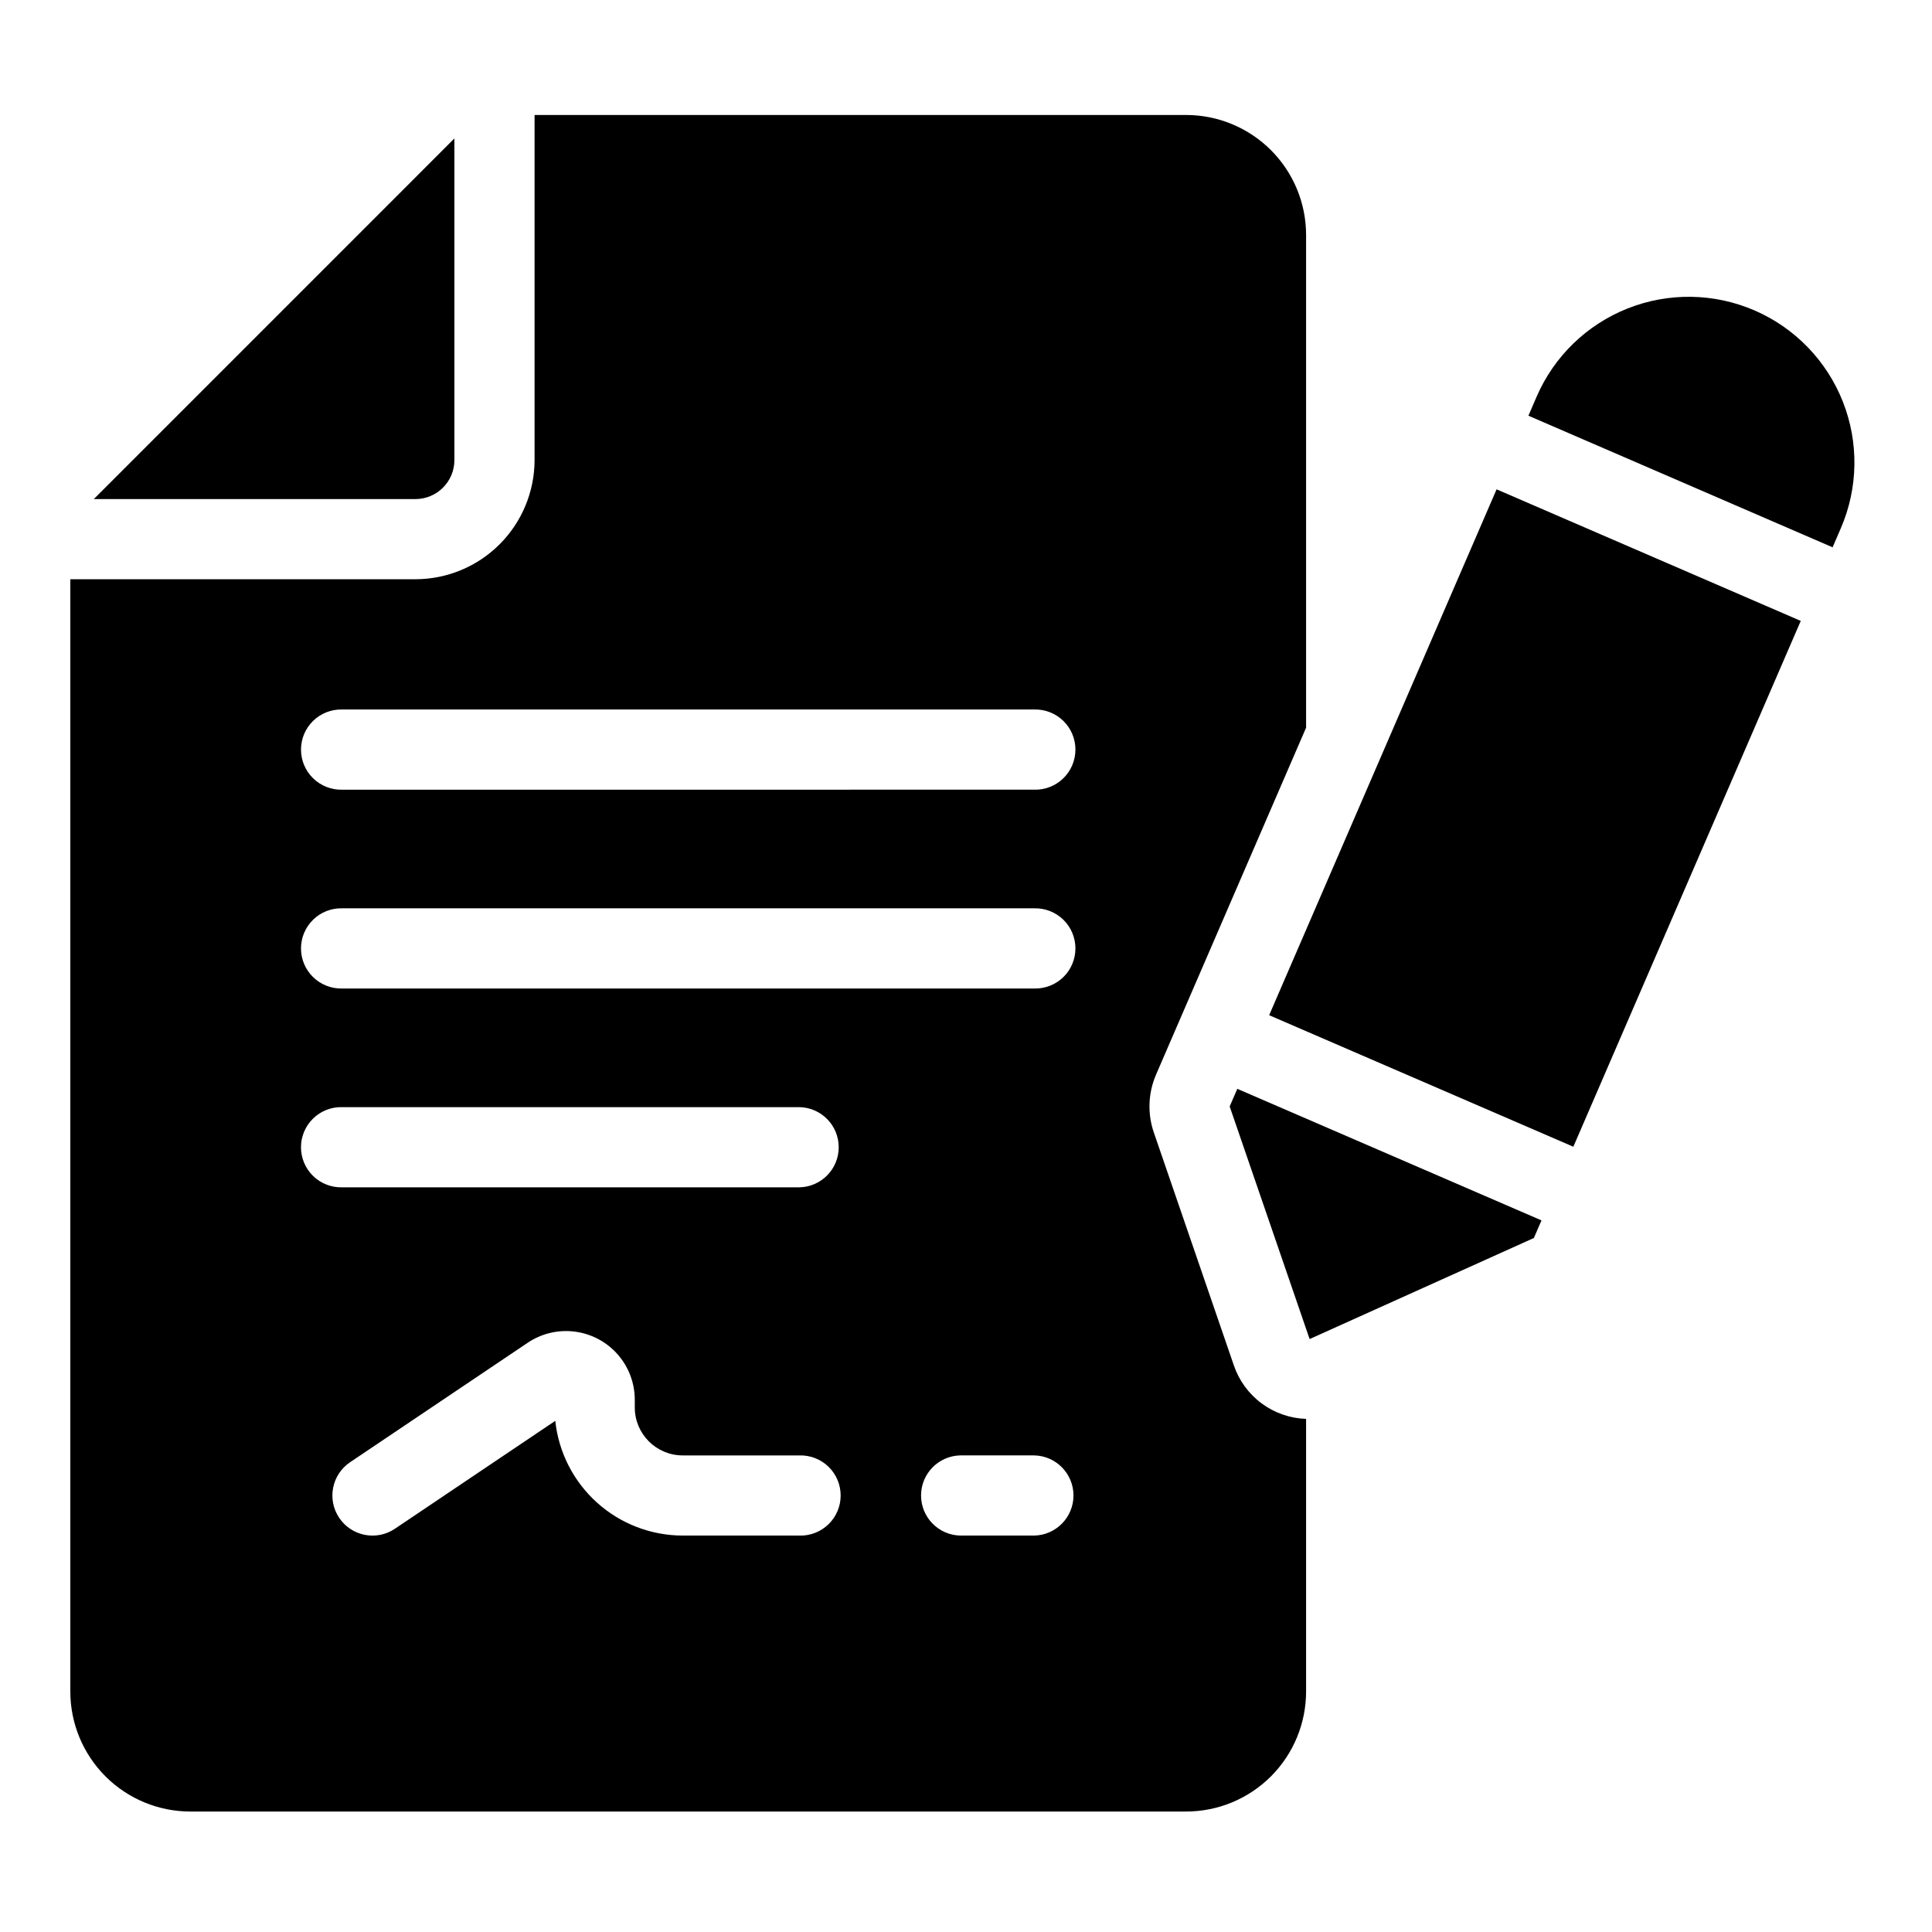
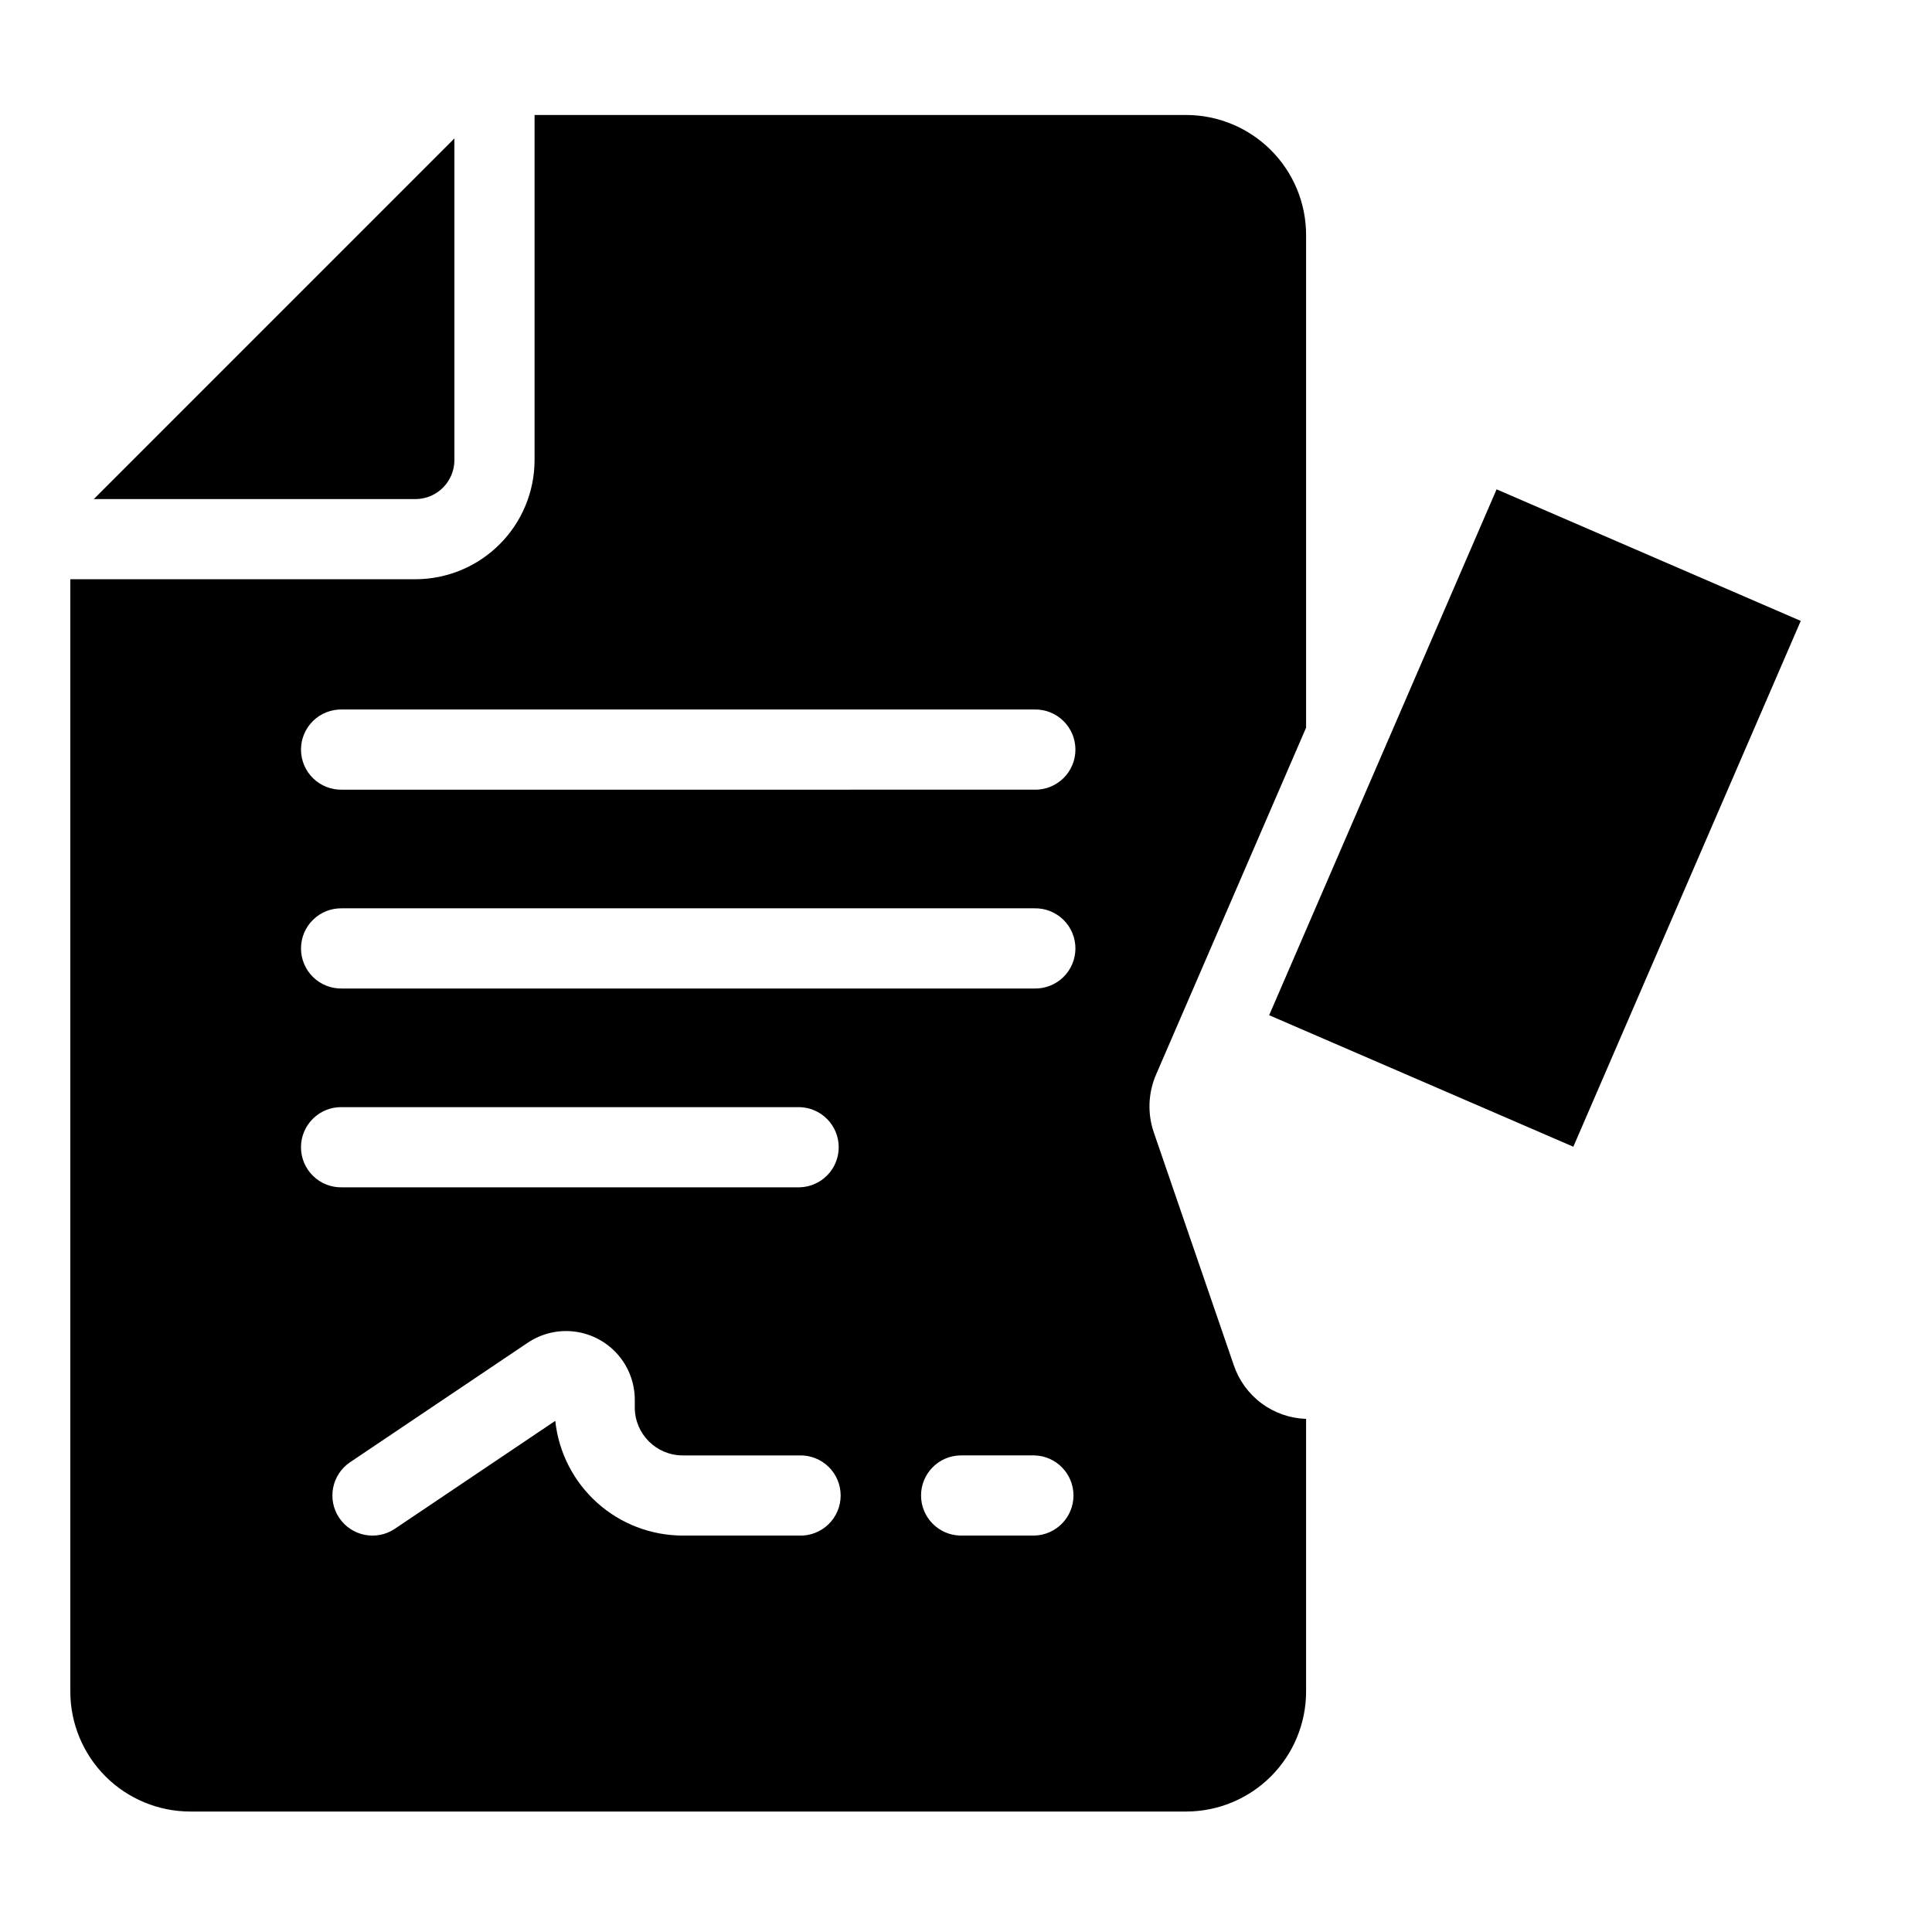
<svg xmlns="http://www.w3.org/2000/svg" fill="#000000" width="800px" height="800px" version="1.1" viewBox="144 144 512 512">
  <g>
    <path d="m264.42 265.93v-85.242l-95.562 95.574h85.23c5.703-0.008 10.328-4.629 10.332-10.332z" />
    <path d="m470.96 505.77-21.184-61.652c-1.723-5.008-1.512-10.48 0.594-15.344l39.758-91.93v-130.59c-0.008-8.426-3.359-16.508-9.316-22.465-5.961-5.957-14.039-9.309-22.465-9.316h-172.68v91.453c-0.012 8.371-3.34 16.398-9.262 22.316-5.918 5.922-13.945 9.254-22.32 9.262h-91.449v294.79c0.008 8.426 3.359 16.504 9.316 22.465 5.957 5.957 14.039 9.309 22.465 9.316h263.93c8.426-0.008 16.508-3.359 22.465-9.316 5.957-5.961 9.309-14.039 9.316-22.465v-72.277c-4.266-0.137-8.391-1.578-11.816-4.125-3.426-2.547-5.992-6.082-7.352-10.129zm-115.06 45.172h-30.984c-8.387-0.012-16.473-3.121-22.703-8.734-6.234-5.609-10.172-13.328-11.059-21.668l-42.504 28.598c-4.867 3.277-11.473 1.988-14.75-2.883-3.281-4.871-1.988-11.473 2.879-14.75l47.062-31.656 0.004-0.004c3.672-2.469 8.117-3.519 12.504-2.949 4.391 0.57 8.422 2.715 11.344 6.039 2.922 3.324 4.531 7.602 4.531 12.027v2.047c0.012 7.004 5.688 12.68 12.691 12.691h30.984c2.859-0.07 5.629 1.016 7.68 3.016s3.203 4.742 3.203 7.606-1.152 5.606-3.203 7.606-4.82 3.09-7.68 3.019zm0-92.289h-121.25c-2.863 0.07-5.633-1.016-7.68-3.016-2.051-2-3.207-4.742-3.207-7.606 0-2.863 1.156-5.606 3.207-7.606 2.047-2 4.816-3.09 7.68-3.019h121.25c5.766 0.141 10.367 4.856 10.367 10.625 0 5.766-4.602 10.48-10.367 10.621zm62.215 92.289h-19.66c-5.766-0.141-10.367-4.856-10.367-10.625 0-5.766 4.602-10.48 10.367-10.621h19.66c5.766 0.141 10.367 4.856 10.367 10.621 0 5.769-4.602 10.484-10.367 10.625zm0-144.98-183.46 0.004c-2.863 0.066-5.633-1.02-7.68-3.019-2.051-2-3.207-4.742-3.207-7.606s1.156-5.606 3.207-7.606c2.047-2 4.816-3.09 7.68-3.019h183.46c2.859-0.07 5.629 1.02 7.68 3.019s3.203 4.742 3.203 7.606-1.152 5.606-3.203 7.606-4.82 3.086-7.68 3.019zm0-52.691-183.46 0.004c-2.863 0.07-5.633-1.02-7.68-3.019-2.051-2-3.207-4.742-3.207-7.606 0-2.863 1.156-5.606 3.207-7.606 2.047-2 4.816-3.086 7.68-3.019h183.46c2.859-0.066 5.629 1.02 7.68 3.019s3.203 4.742 3.203 7.606c0 2.863-1.152 5.606-3.203 7.606s-4.82 3.09-7.68 3.019z" />
-     <path d="m608.96 226.26c-10.691-4.621-22.781-4.809-33.609-0.52-10.828 4.289-19.512 12.703-24.133 23.395l-2.172 5.031 80.609 34.875 2.176-5.035v-0.004c4.625-10.688 4.812-22.777 0.523-33.605-4.289-10.832-12.707-19.512-23.395-24.137z" />
    <path d="m480.34 413.04 80.609 34.855 60.27-139.35-80.609-34.867z" />
-     <path d="m471.9 432.55-2.023 4.668 21.184 61.645 59.434-26.781 2.016-4.668z" />
  </g>
</svg>